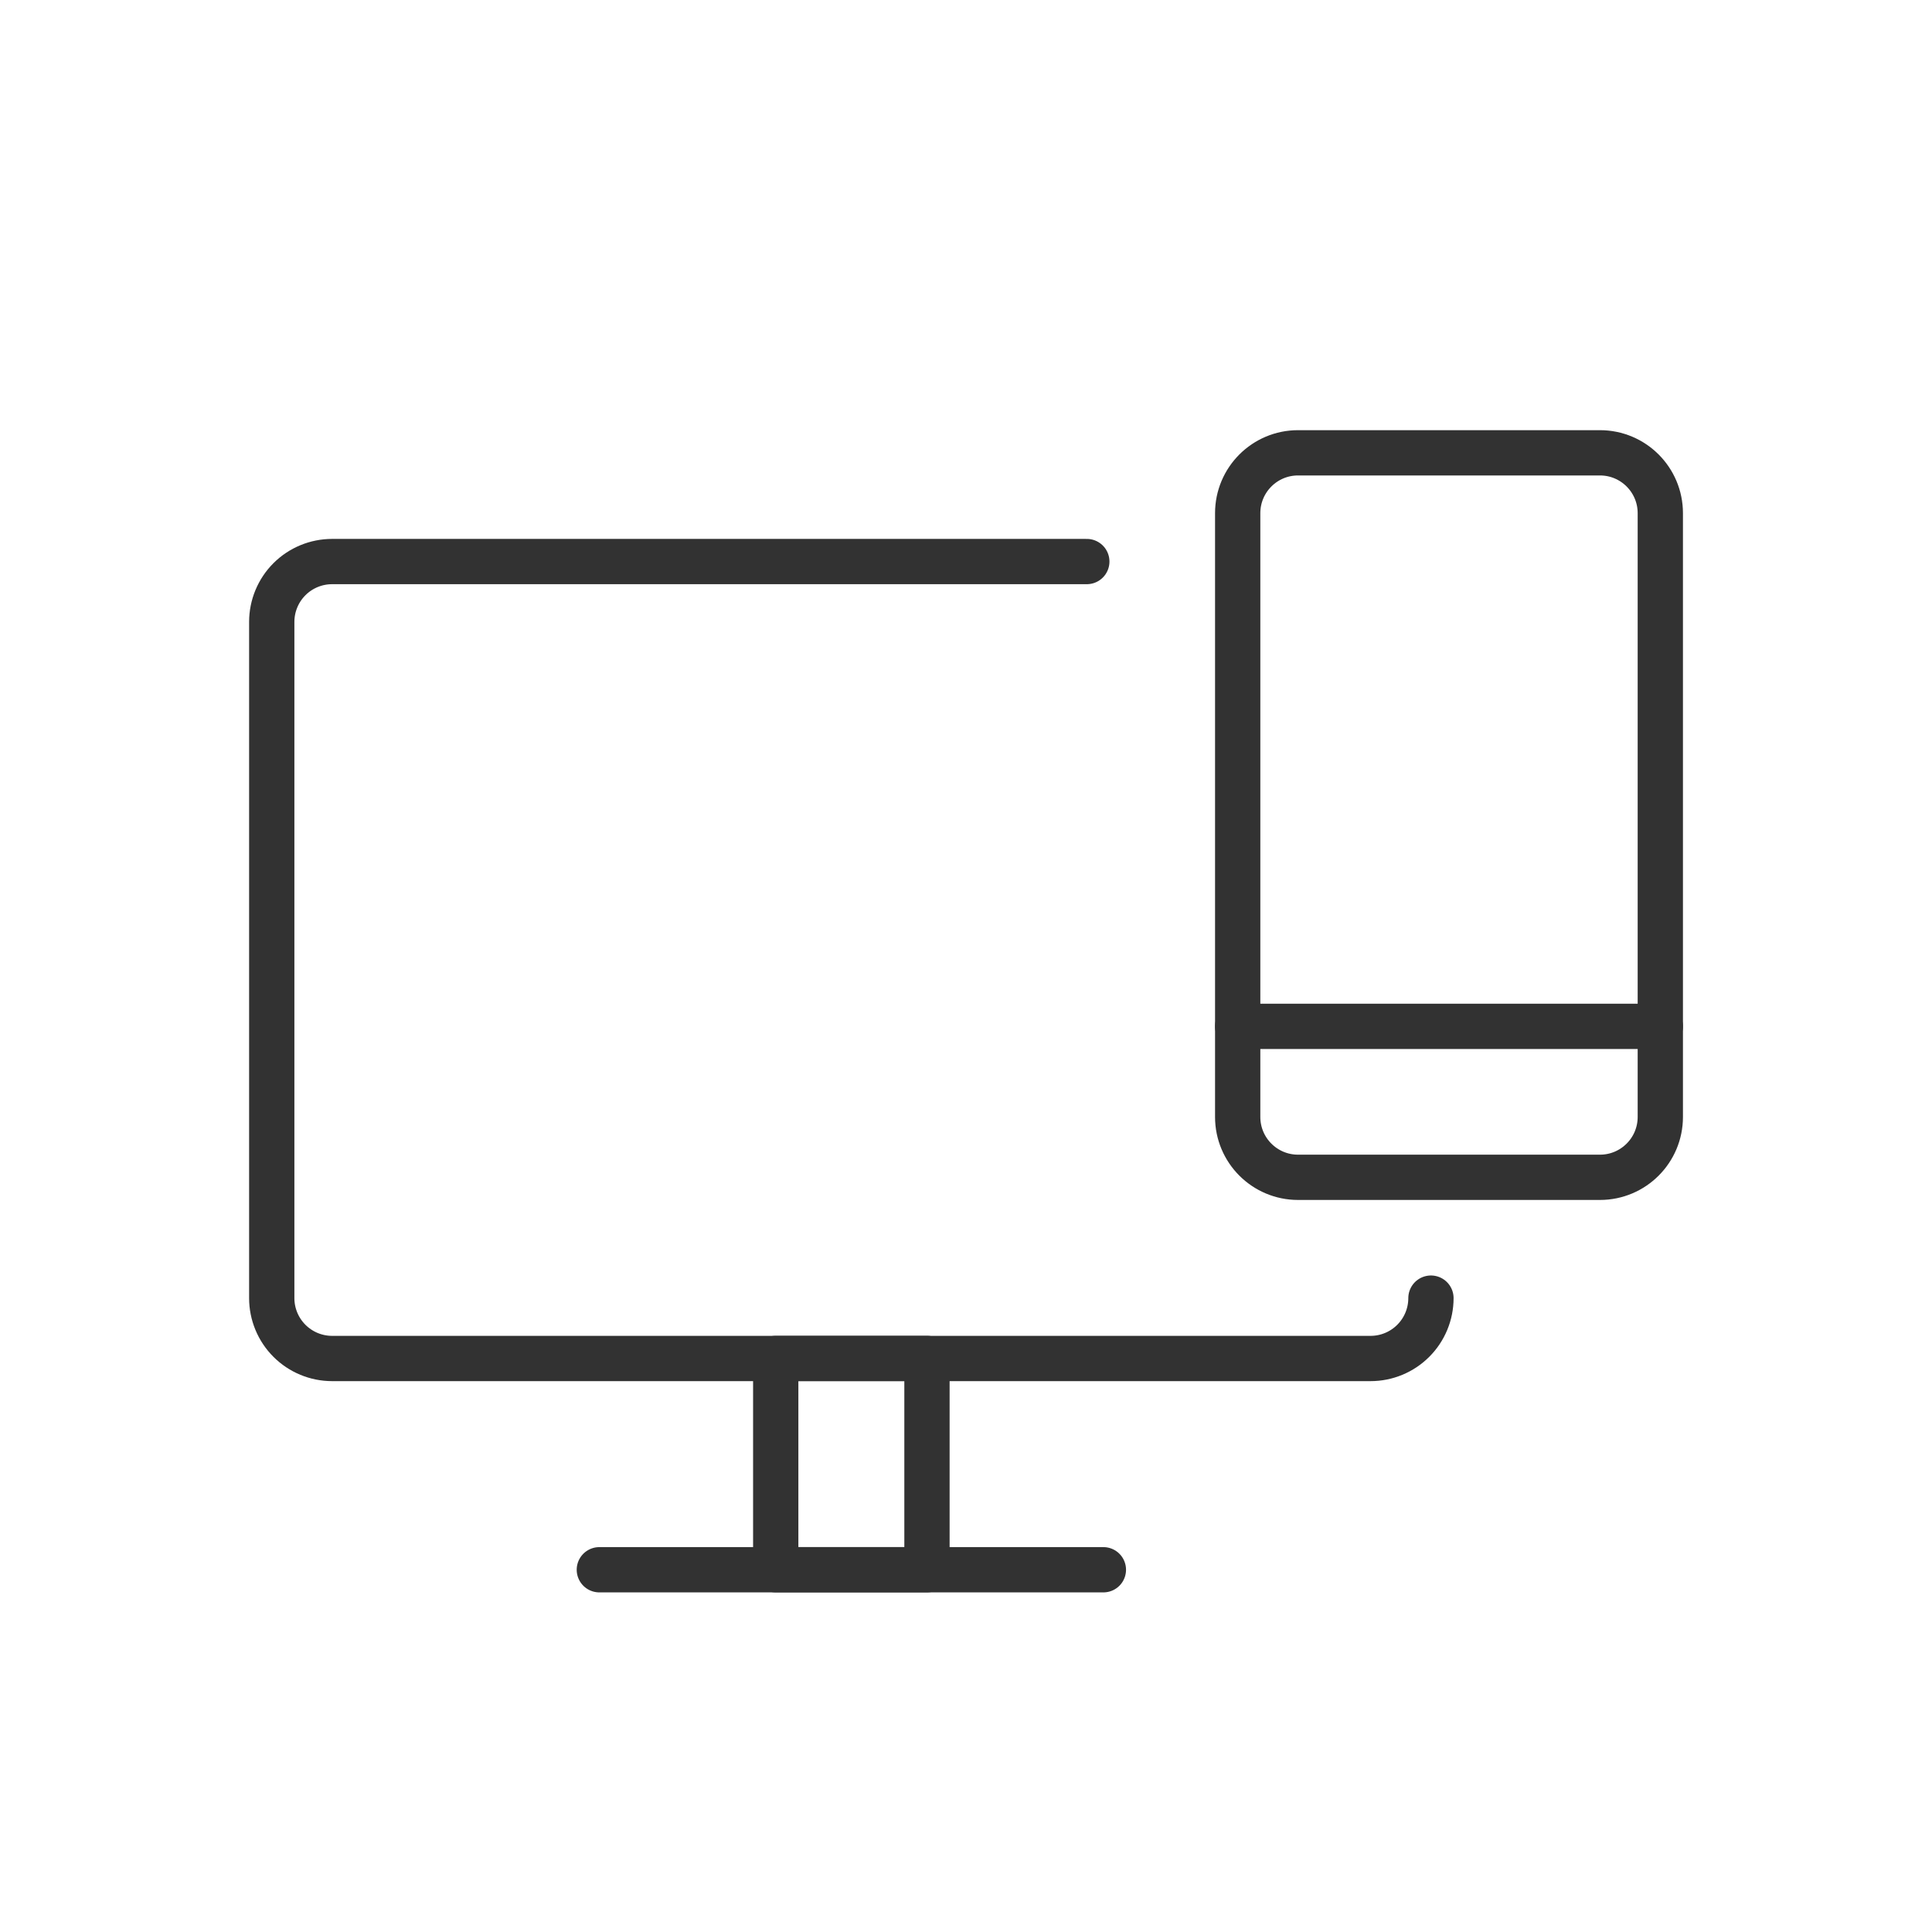
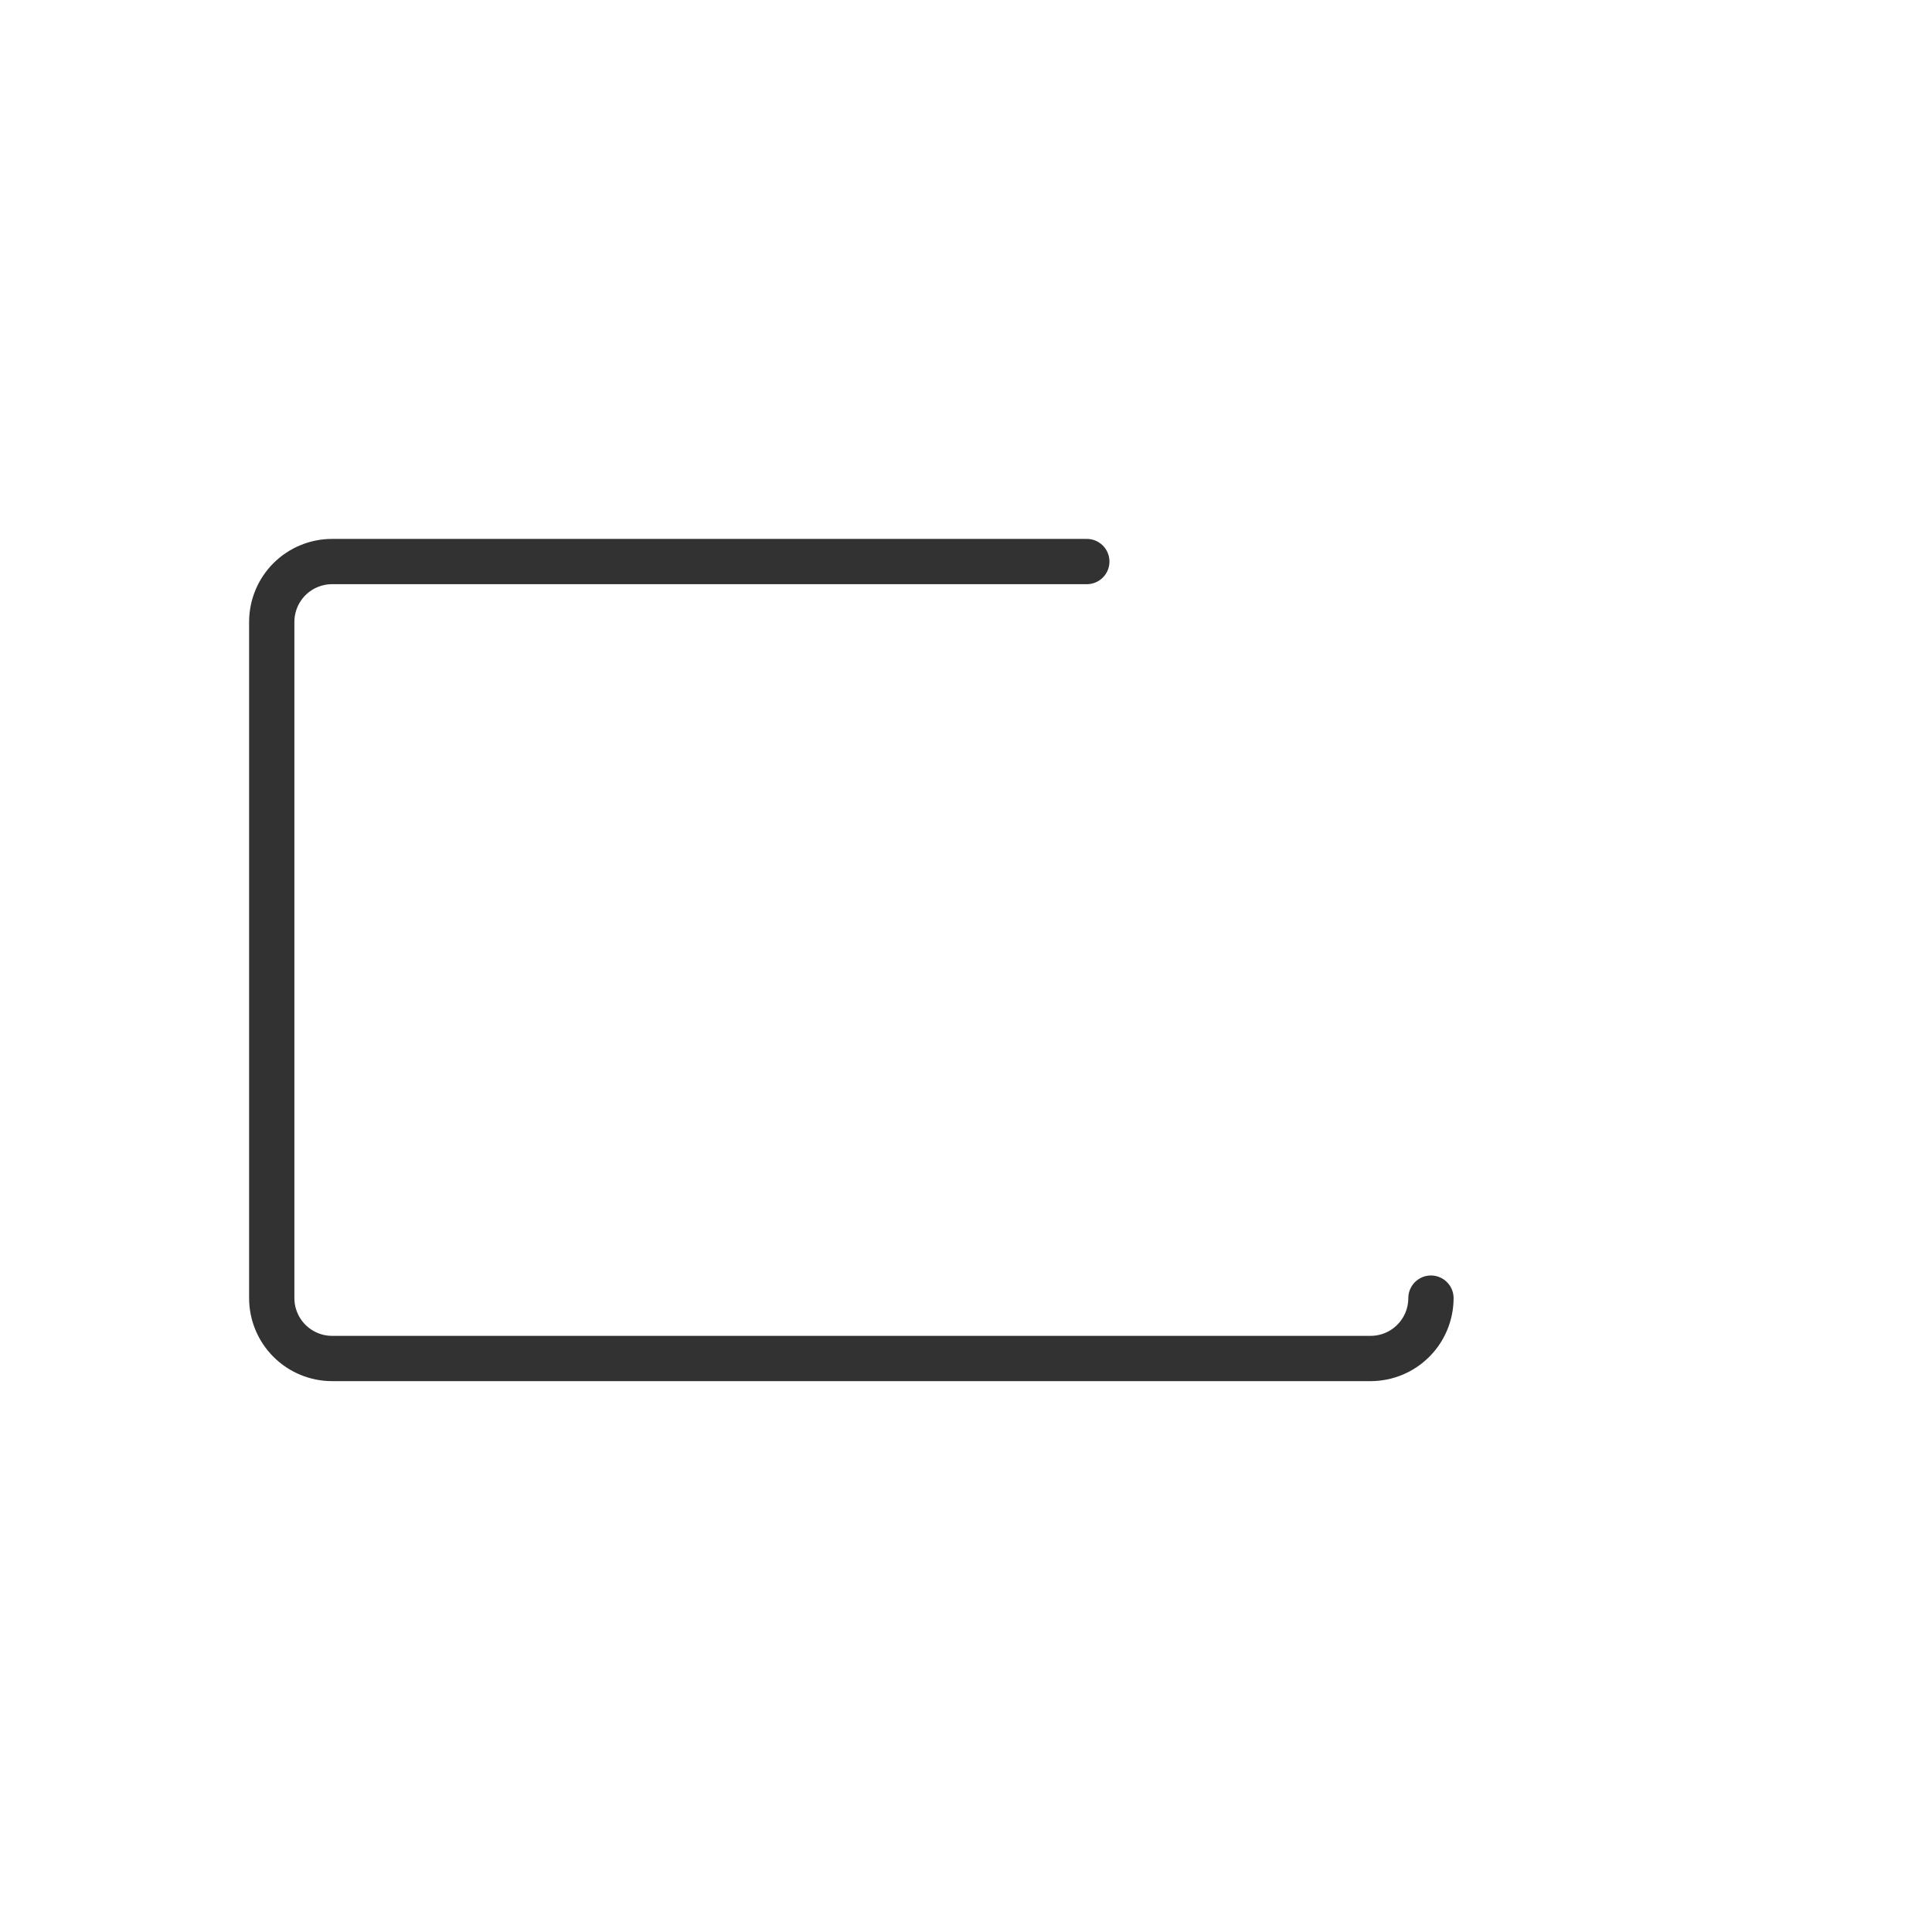
<svg xmlns="http://www.w3.org/2000/svg" width="64" height="64" viewBox="0 0 64 64" fill="none">
  <path d="M47.402 43.002C47.402 43.532 47.191 44.041 46.816 44.416C46.441 44.791 45.932 45.002 45.402 45.002H11.002C10.472 45.002 9.963 44.791 9.588 44.416C9.213 44.041 9.002 43.532 9.002 43.002V20.602C9.002 20.071 9.213 19.562 9.588 19.187C9.963 18.812 10.472 18.602 11.002 18.602H36.002" stroke="#323232" stroke-width="1.5" stroke-linecap="round" stroke-linejoin="round" />
-   <path d="M30.707 45H25.697V52H30.707V45Z" stroke="#323232" stroke-width="1.5" stroke-linecap="round" stroke-linejoin="round" />
-   <path d="M19.854 52H36.551" stroke="#323232" stroke-width="1.5" stroke-linecap="round" stroke-linejoin="round" />
-   <path d="M53 15H43C41.895 15 41 15.895 41 17V37C41 38.105 41.895 39 43 39H53C54.105 39 55 38.105 55 37V17C55 15.895 54.105 15 53 15Z" stroke="#323232" stroke-width="1.5" stroke-linecap="round" stroke-linejoin="round" />
-   <path d="M41 34H55" stroke="#323232" stroke-width="1.5" stroke-linecap="round" stroke-linejoin="round" />
</svg>